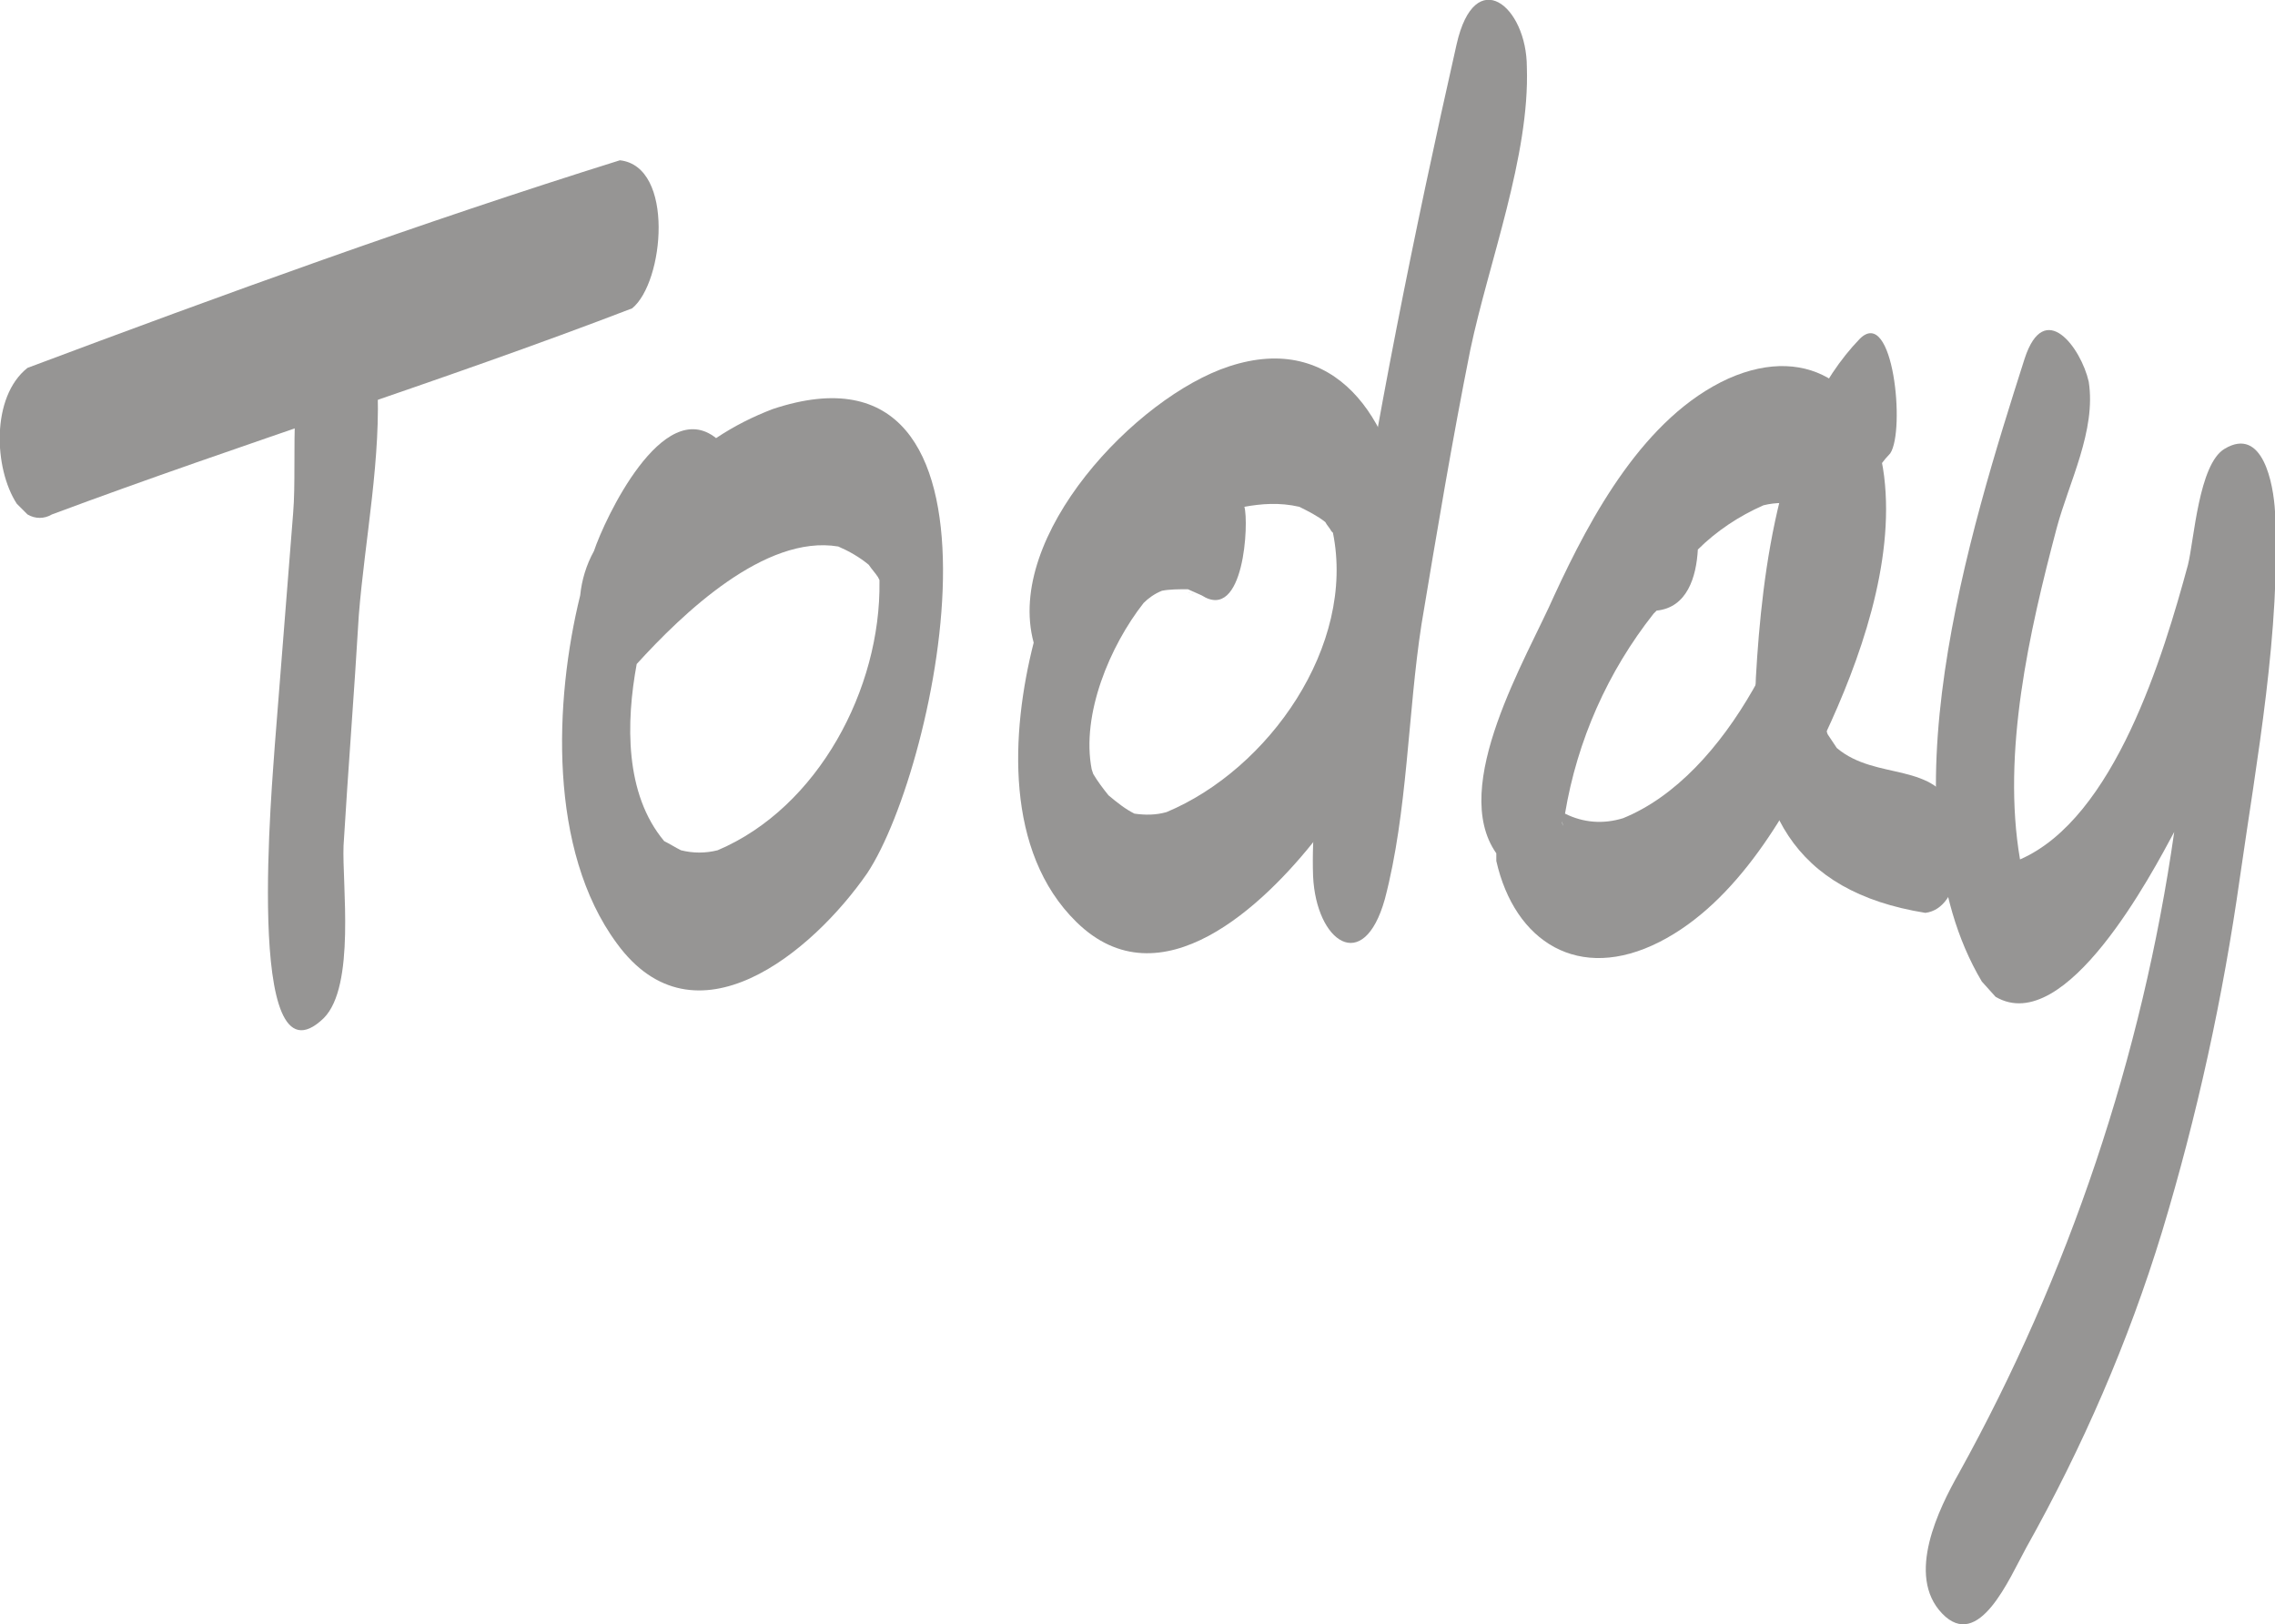
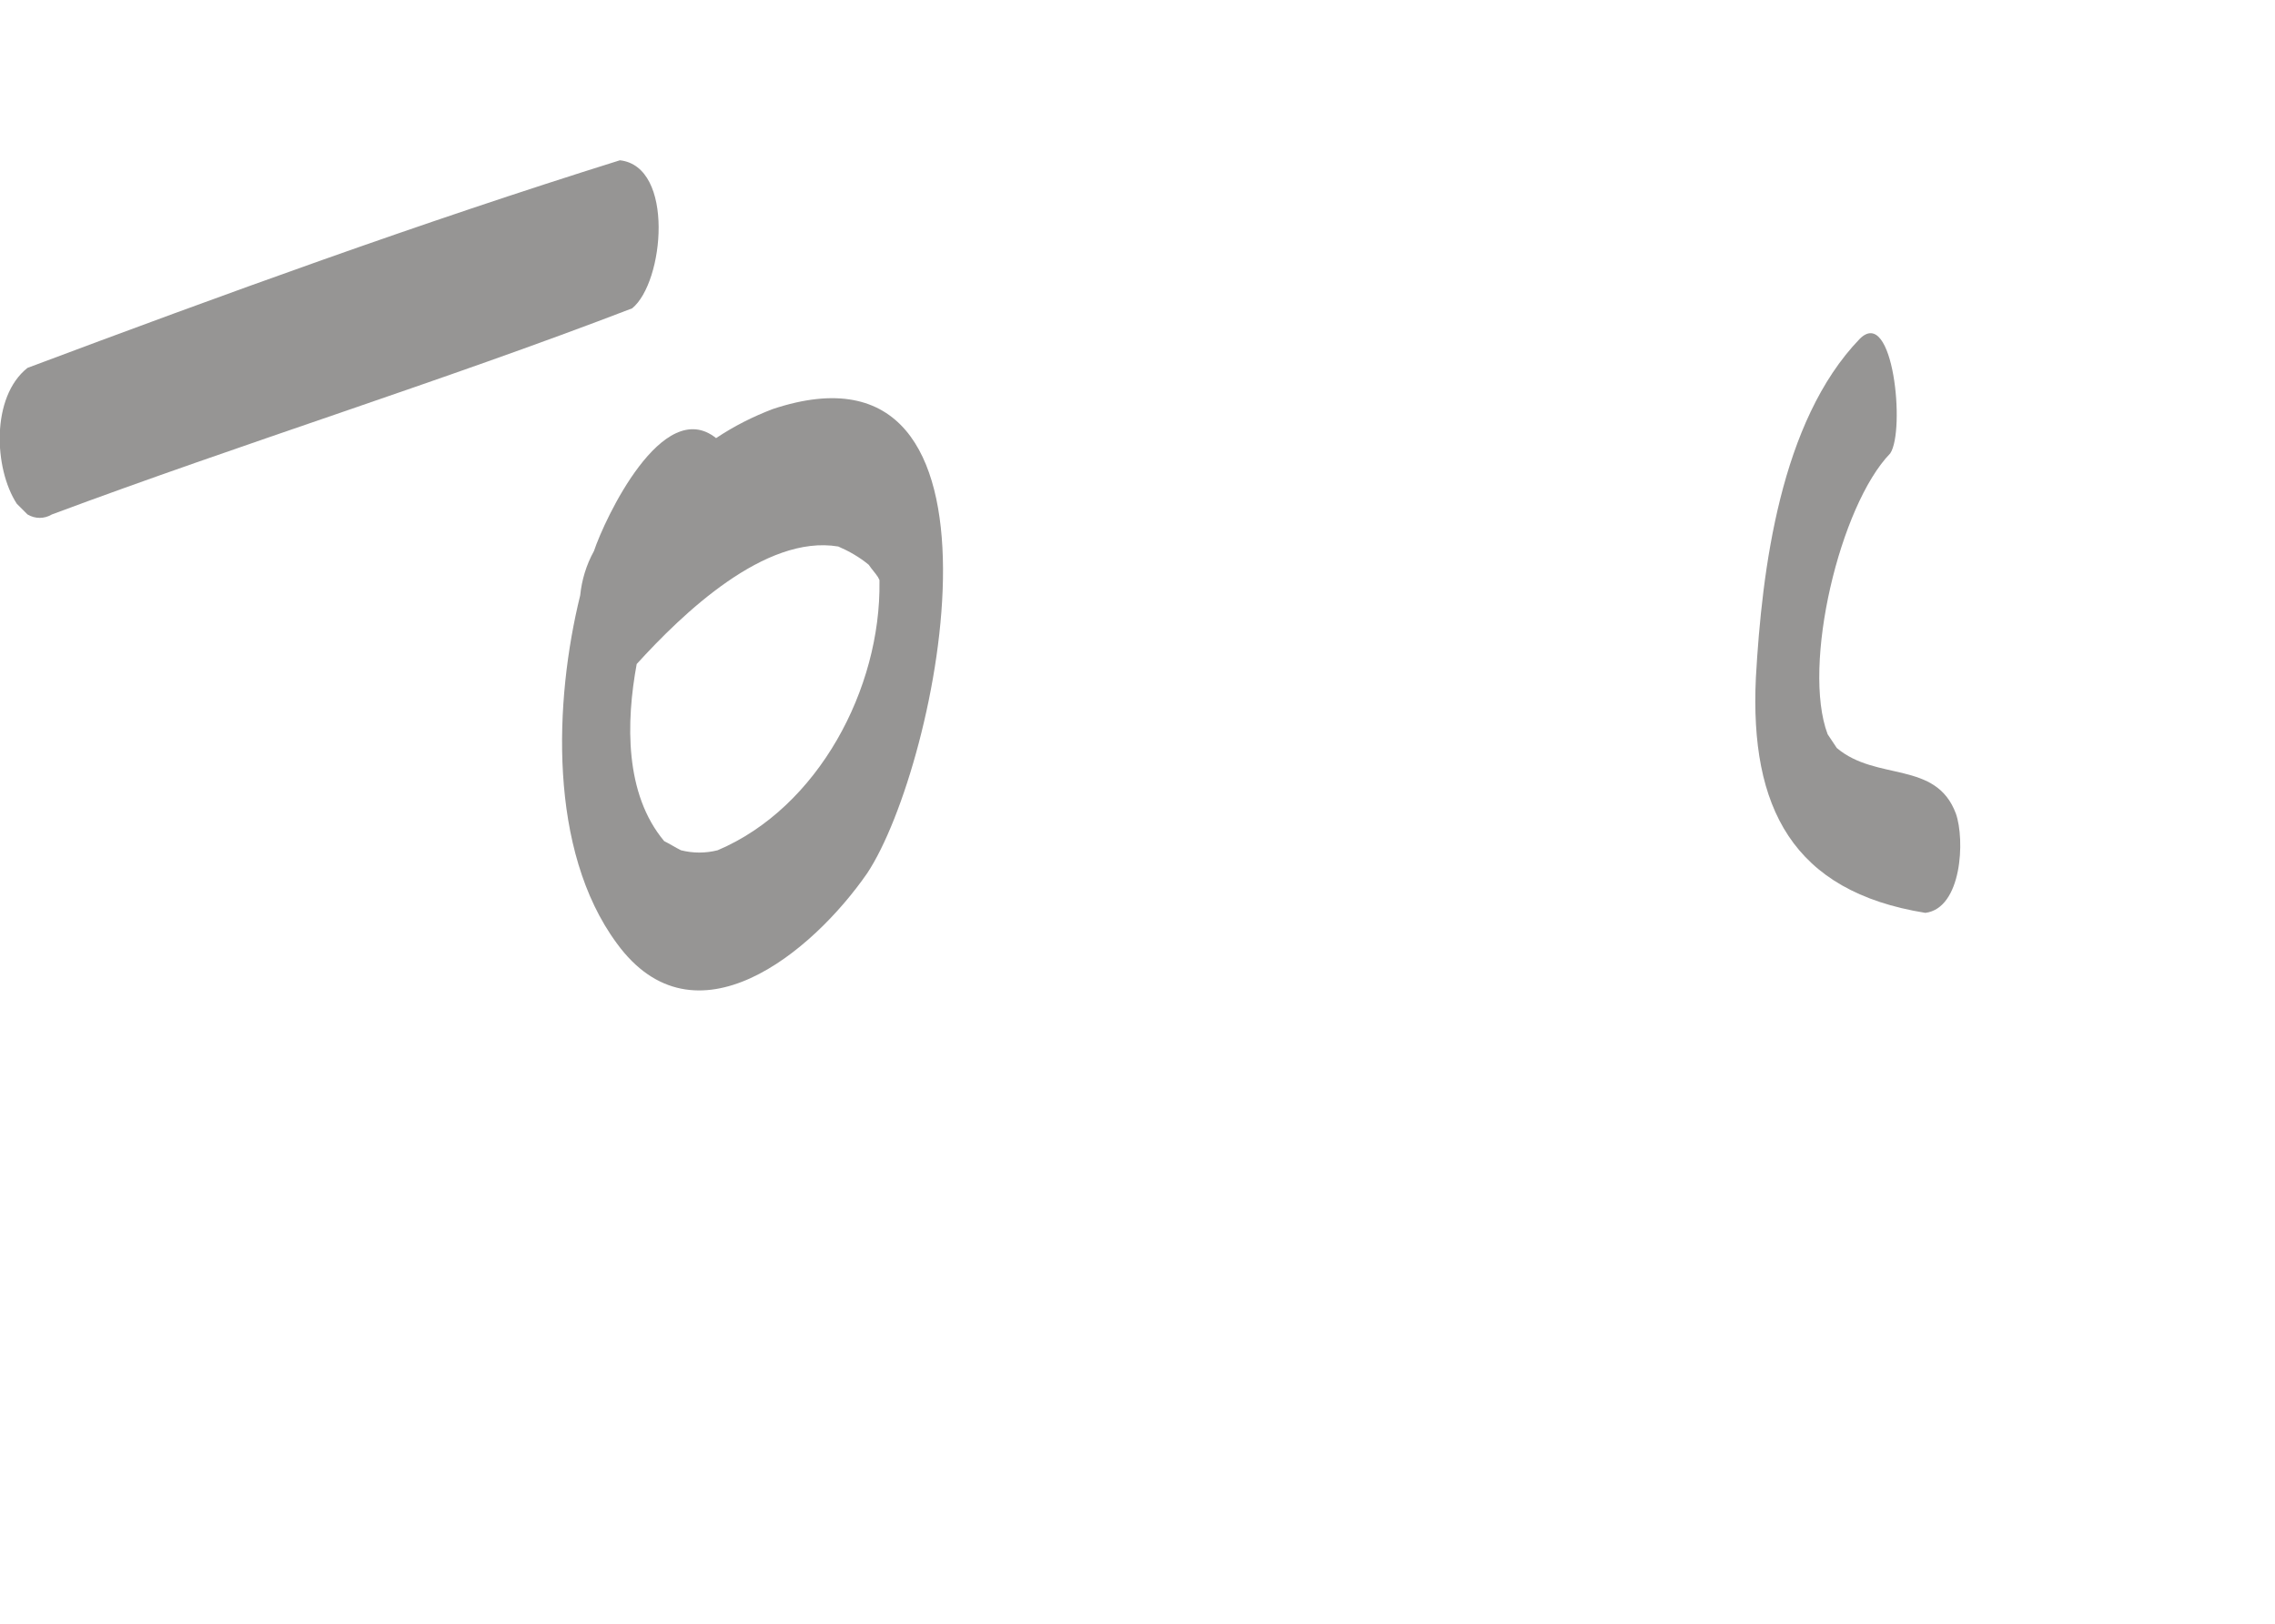
<svg xmlns="http://www.w3.org/2000/svg" version="1.1" id="Layer_1" x="0px" y="0px" viewBox="0 0 149 106.4" style="enable-background:new 0 0 149 106.4;" xml:space="preserve">
  <style type="text/css">
	.st0{fill:#969594;}
</style>
  <title>tit-today</title>
  <g id="Layer_2">
    <g id="Draw_Layer">
      <path class="st0" d="M1.8,24.1C-0.6,26-0.4,30.7,1.1,33l0.7,0.7c0.5,0.3,1.1,0.3,1.6,0C16,29,28.9,25,41.4,20.2    c2.1-1.7,2.8-9.3-0.8-9.7C27.5,14.6,14.6,19.3,1.8,24.1L1.8,24.1z" />
-       <path class="st0" d="M20.9,20.9c-2.2,3-1.4,9.1-1.7,12.7c-0.4,5.1-0.8,10.1-1.2,15.2c-0.1,1.8-2.1,23,3.2,17.9    c2.1-2.1,1.2-8.8,1.3-11.3c0.3-5,0.7-10,1-15.1c0.4-5,1.5-10.4,1.2-15.4C24.6,23.4,22.9,17.3,20.9,20.9L20.9,20.9z" />
      <path class="st0" d="M50.6,26.8c-1.3,0.5-2.5,1.1-3.7,1.9c-3.5-2.8-7.3,5.3-8,7.4c-0.5,0.9-0.8,1.9-0.9,2.9    c-1.7,6.9-2.1,16.7,2.4,22.8c5.1,7,12.8,0.6,16.4-4.6C61.5,50.1,67.4,21.2,50.6,26.8L50.6,26.8z M54.9,35.8c0.7,0.3,1.4,0.7,2,1.2    c0.2,0.3,0.4,0.5,0.6,0.8l0.1,0.2v0.1c0.1,7-4,14.8-10.6,17.6c-0.8,0.2-1.6,0.2-2.4,0c-0.4-0.2-0.7-0.4-1.1-0.6    c-2.6-3.1-2.5-7.8-1.8-11.6C44.7,40.2,50.1,35,54.9,35.8L54.9,35.8z M47.6,55.6l-0.5,0.2L47.6,55.6z" />
-       <path class="st0" d="M80.5,24c-6.1,2-14.7,11.1-12.8,18.1c-1.5,5.9-1.9,13.7,2.8,18.3c5.5,5.4,12.3-1.1,15.8-5.6    c4.6-6,6.6-13.6,5.7-21.1C91.2,27.5,87.5,21.7,80.5,24L80.5,24z M85.1,33.2c0.6,0.3,1.2,0.6,1.7,1c0.1,0.2,0.3,0.4,0.4,0.6    l0.1,0.1c1.5,7.4-4.2,15.5-10.9,18.3c-0.7,0.2-1.4,0.2-2.1,0.1c-0.6-0.3-1.1-0.7-1.7-1.2c-0.4-0.5-0.7-0.9-1-1.4l-0.1-0.3    c-0.7-3.6,1.2-8.1,3.4-10.9c0.3-0.3,0.7-0.6,1.2-0.8c0.5-0.1,1.1-0.1,1.7-0.1l0.9,0.4c2.8,1.8,3.1-4.8,2.8-5.8    C82.6,33,83.8,32.9,85.1,33.2L85.1,33.2z M86.7,34l0.2,0.4l0,0L86.7,34z M86.9,34.4L86.9,34.4l0.1,0.2L86.9,34.4L86.9,34.4z     M77.8,38.8c0.1,0,0.3,0.1,0.4,0.1L77.8,38.8z" />
-       <path class="st0" d="M95.4,2.9c-2.8,12.4-5.3,24.8-7.2,37.3c-0.8,5.5-2.4,11.6-2.2,17.2c0.2,4.3,3.3,6.5,4.7,1.5    c1.5-5.7,1.5-12.2,2.4-18c1-6,2-12,3.2-18c1.2-5.7,3.9-12.7,3.7-18.5C100,0.4,96.6-2.4,95.4,2.9L95.4,2.9z" />
-       <path class="st0" d="M113.2,24.8c-5.5,2.5-9,9-11.4,14.2c-1.8,4.1-6.9,12.5-3.8,16.9c0,0.2,0,0.4,0,0.5c1.2,5.3,5.4,8,10.7,5.3    c5.1-2.6,8.5-8.6,10.8-13.5s4.6-11.3,3.9-17S118.6,22.4,113.2,24.8L113.2,24.8z M118.1,33.1c0.3,0.1,0.6,0.3,0.8,0.5    c-1,7-5.7,17.2-12.6,20c-1.3,0.4-2.6,0.3-3.8-0.3c0.8-4.8,2.8-9.3,5.8-13.1l0.2-0.2c2-0.2,2.6-2.2,2.7-4c1.2-1.2,2.7-2.2,4.3-2.9    C116.3,32.9,117.2,32.9,118.1,33.1L118.1,33.1z M118.7,33.2l0.3,0.3l0,0L118.7,33.2z M119,33.7L119,33.7c0,0.2,0,0.4,0,0.5V33.7z     M119.2,33.9c0,0.1,0,0.2,0.1,0.3L119.2,33.9z M108,40.4l-0.2,0.2L108,40.4z M102.2,53v0.2l0,0C102.2,53.1,102.2,53,102.2,53z     M102.4,53.1v0.2l0,0V53.1z M102.4,53.4l0.2,0.3L102.4,53.4L102.4,53.4z M102.3,53.8l0.1,0.4C102.4,54.1,102.3,54,102.3,53.8    L102.3,53.8L102.3,53.8z" />
      <path class="st0" d="M121.8,22.2c-5.2,5.4-6.4,15.1-6.8,22.2c-0.4,8.5,2.4,14,11.1,15.4c2.4-0.3,2.6-4.8,2-6.5    c-1.3-3.5-5.2-2.1-7.8-4.3c-0.2-0.3-0.4-0.6-0.6-0.9c-1.7-4.5,0.8-15,4.1-18.4C124.8,28.2,124,20,121.8,22.2L121.8,22.2z     M120.9,35.9l-0.1,0.3L120.9,35.9z M122.3,50.2l0.6,0.2L122.3,50.2z" />
-       <path class="st0" d="M132.6,23.5c-3.6,11.3-9.4,29.7-2.8,40.8l0.9,1c4.6,2.7,10.3-8.2,11.7-10.8c-2.1,14.7-6.9,29-14.1,42    c-1.3,2.3-3.5,6.7-1.1,9.2c2.4,2.5,4.4-2.3,5.5-4.3c3.7-6.6,6.7-13.5,8.9-20.7c2.3-7.6,4-15.4,5.1-23.2c1.1-7.7,2.7-16.3,2.3-24    c-0.1-1.8-0.8-5.6-3.3-4.1c-1.7,1-2,6-2.4,7.6c-1.6,5.9-4.8,16.6-11,19.3l0,0c-1.2-7,0.6-14.9,2.4-21.7c0.8-3,2.6-6.4,2.1-9.6    C136.3,22.8,133.9,19.5,132.6,23.5L132.6,23.5z M131.9,55.3l0.1,0.6C132,55.7,132,55.5,131.9,55.3z M131.9,55.7l0.1,0.2    L131.9,55.7z" />
    </g>
  </g>
</svg>